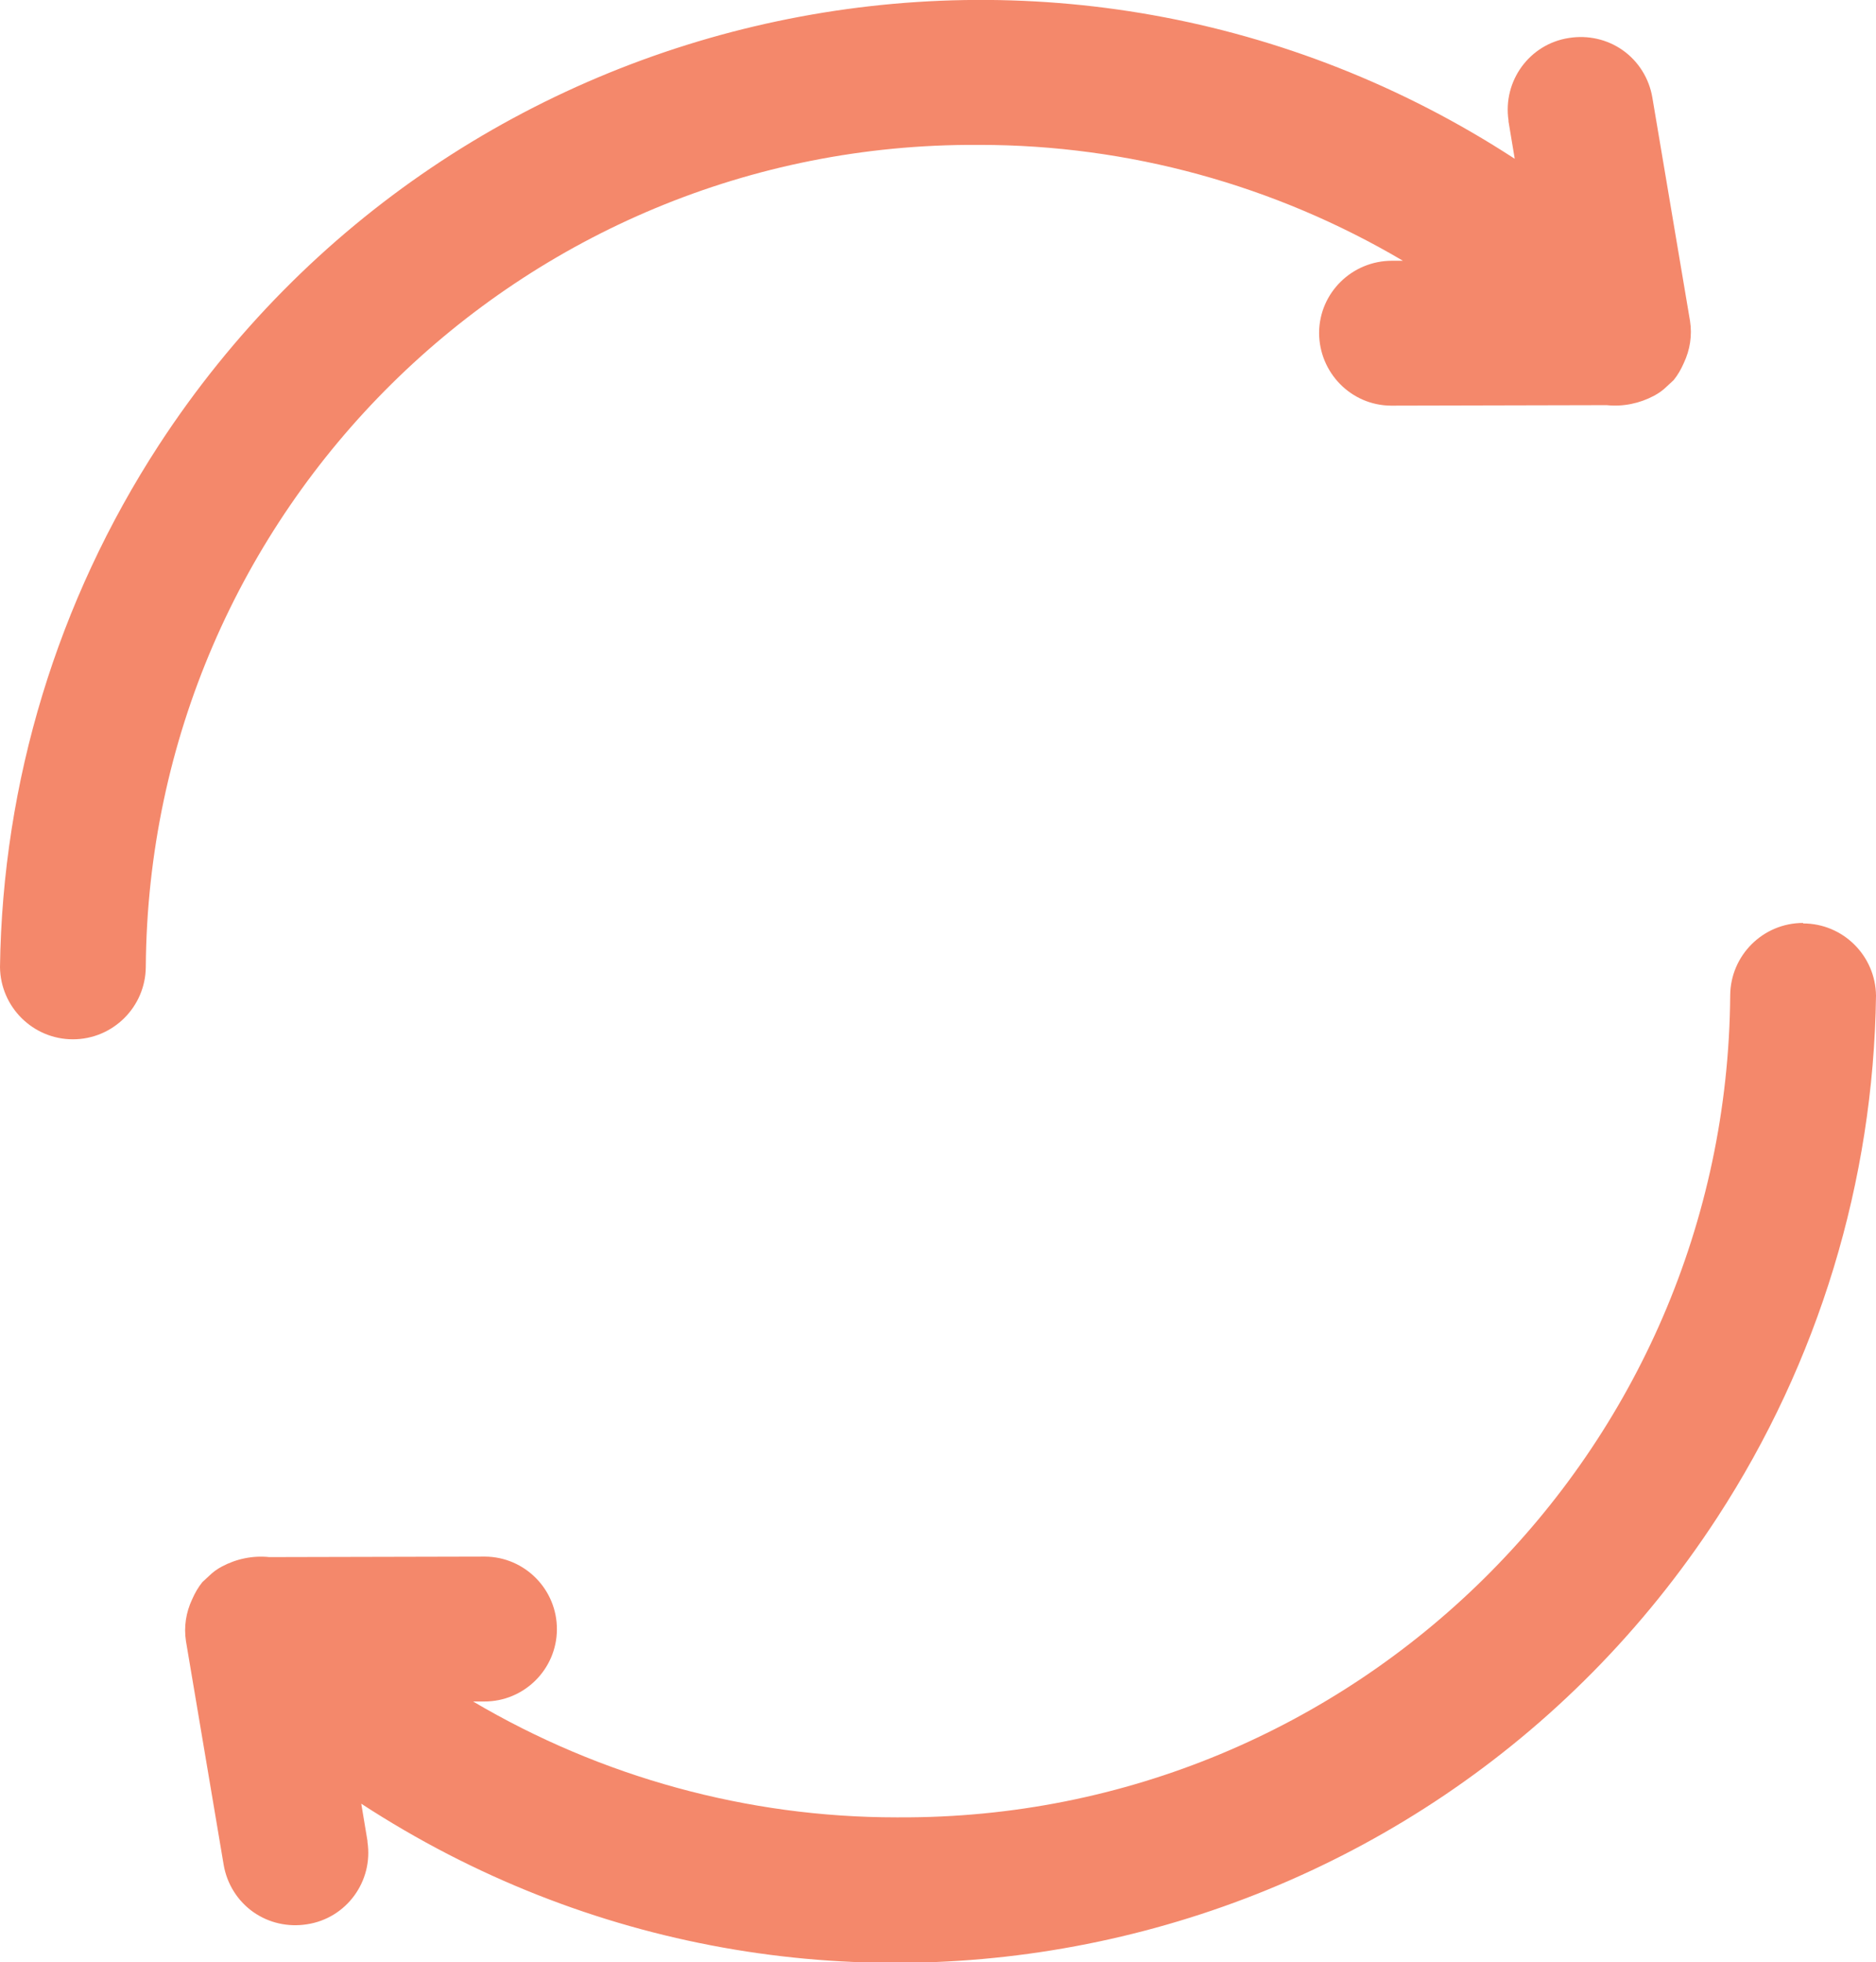
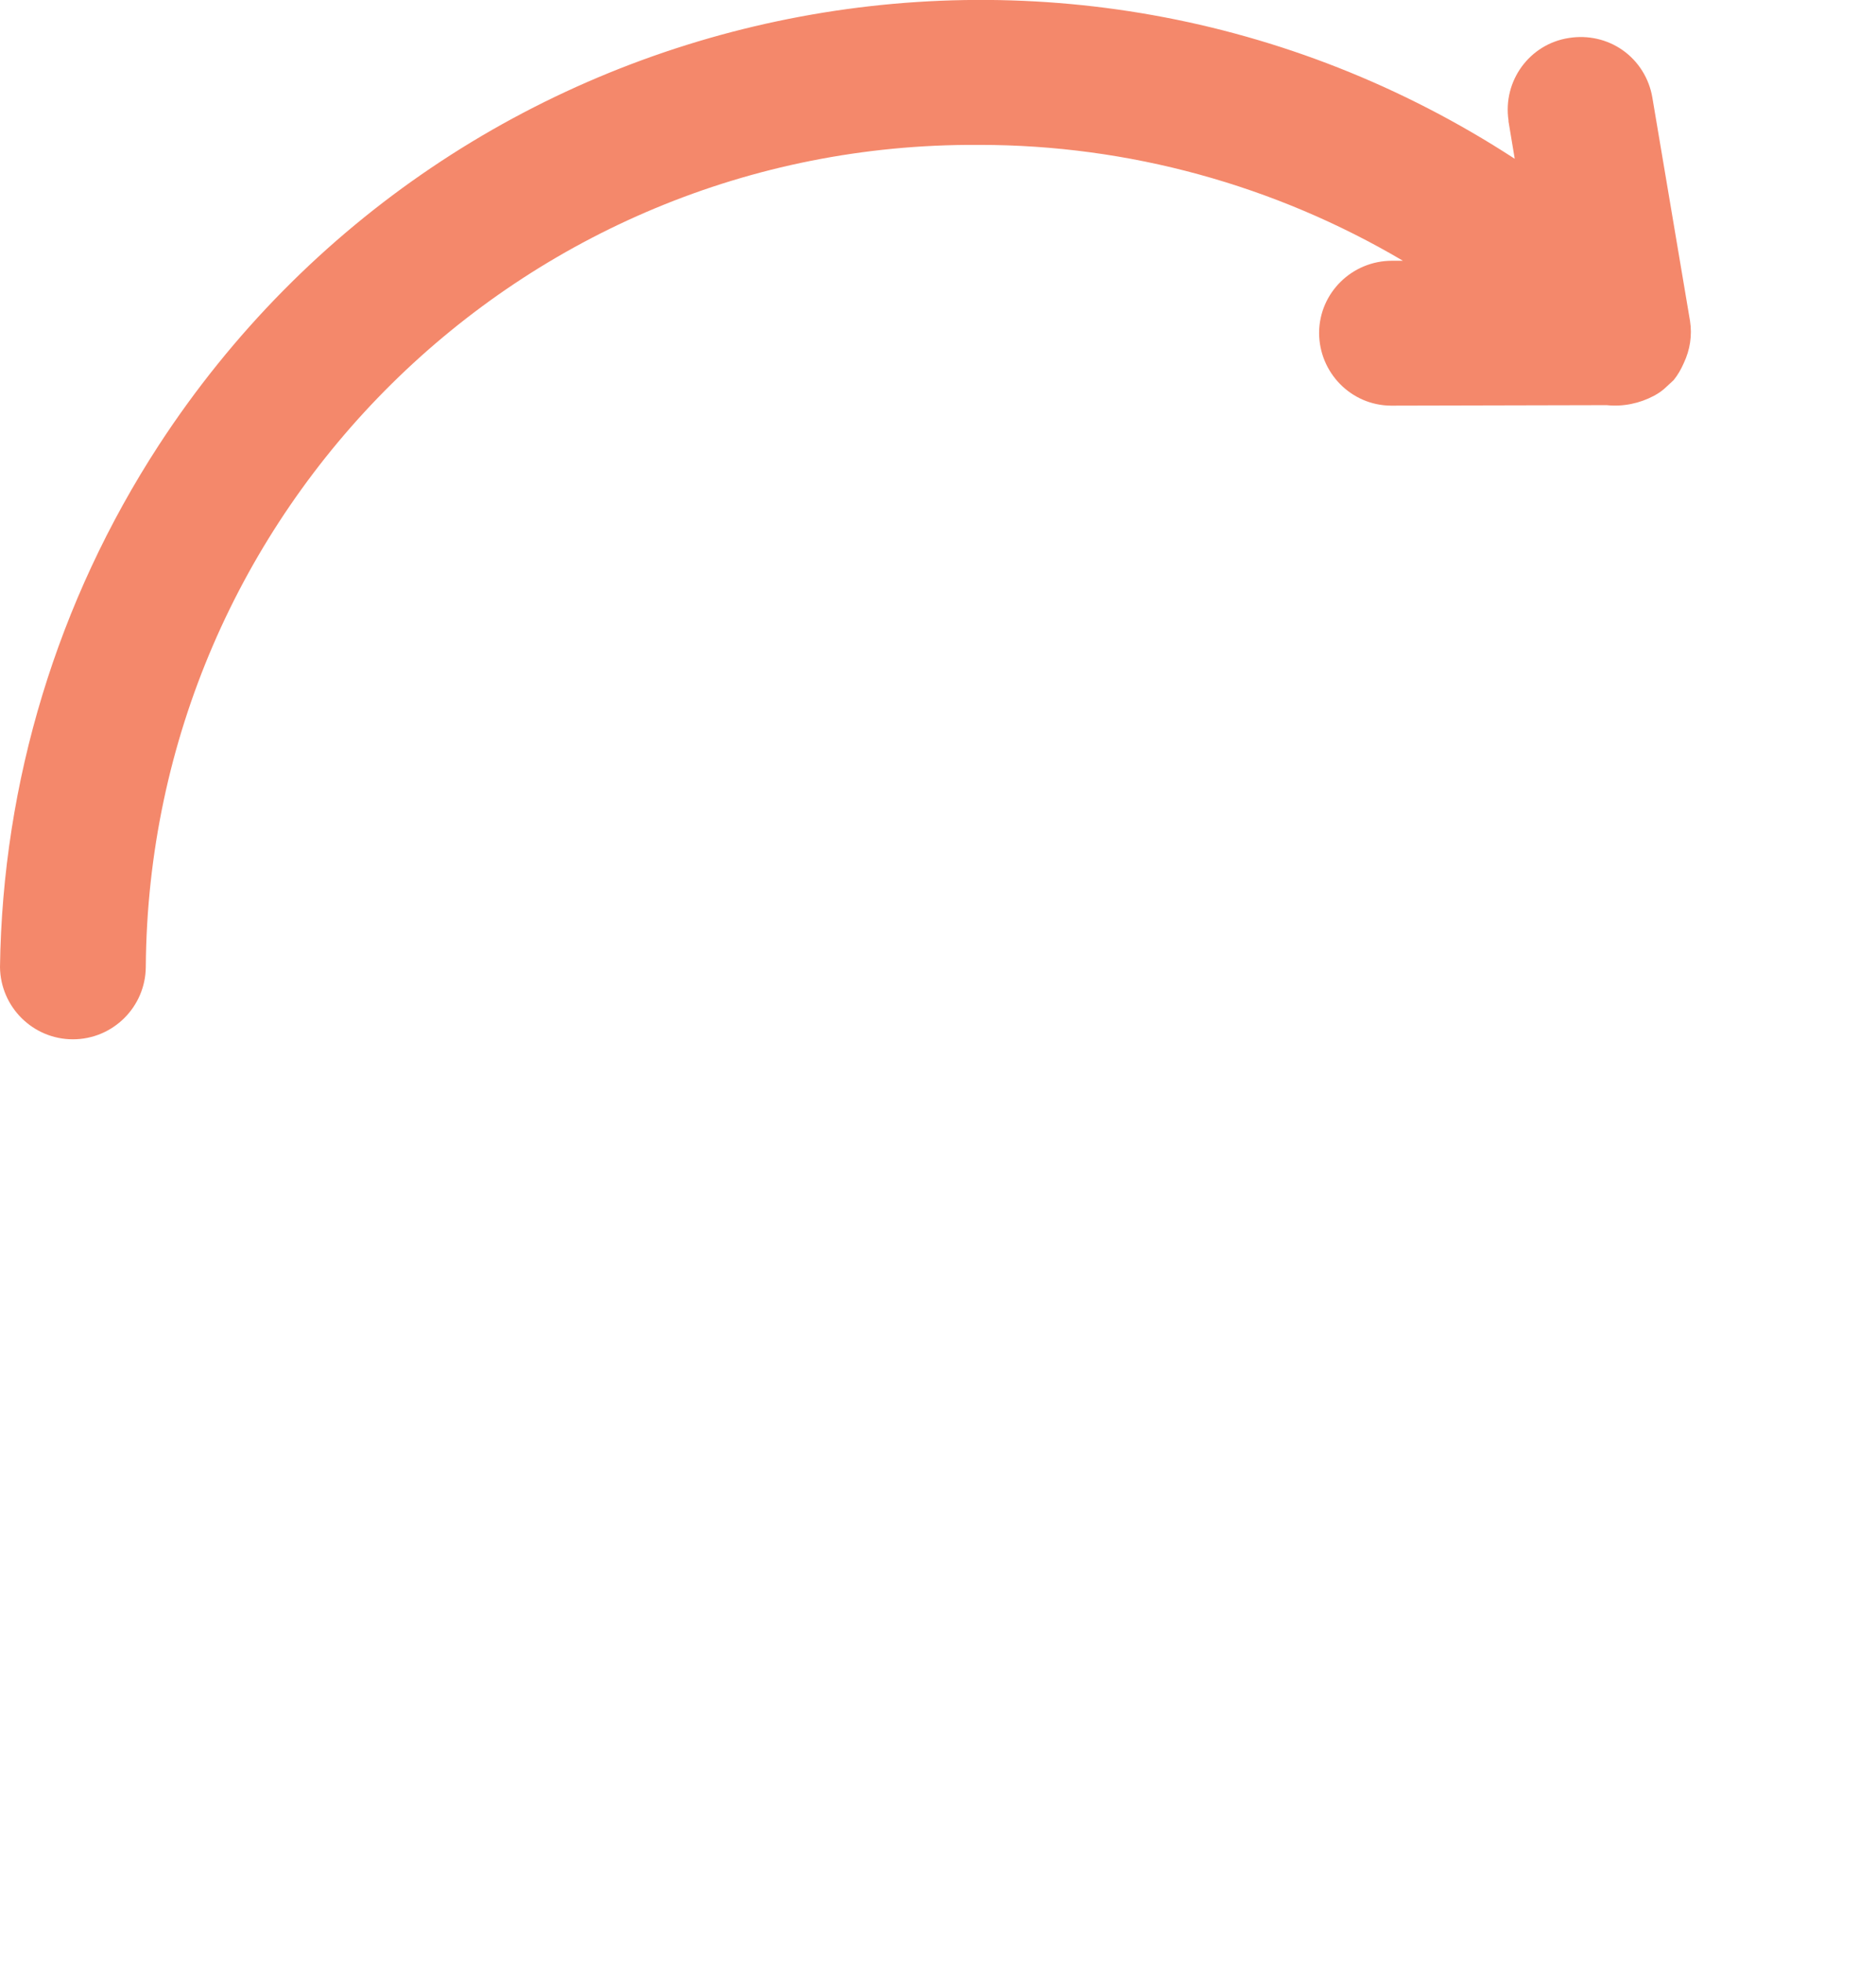
<svg xmlns="http://www.w3.org/2000/svg" id="Layer_2" data-name="Layer 2" viewBox="0 0 75.66 79.09">
  <defs>
    <style>
      .cls-1 {
        fill: #f4886b;
      }
    </style>
  </defs>
  <g id="Layer_1-2" data-name="Layer 1">
    <g>
-       <path class="cls-1" d="M2.94,41.89c1.62,0,2.93-1.31,2.94-2.92C6.01,20.57,21.01,5.75,39.42,5.84h.09c6,0,11.9,1.62,17.07,4.67h-.44c-1.61,0-2.93,1.29-2.94,2.9,0,1.61,1.29,2.93,2.9,2.94,0,0,.01,0,.02,0h.02l8.66-.02c.66,.07,1.33-.07,1.91-.38,.19-.1,.37-.23,.52-.38l.27-.25c.17-.21,.3-.44,.41-.69,.25-.53,.34-1.11,.25-1.69l-1.52-9.01c-.13-.77-.56-1.46-1.2-1.91-.63-.44-1.4-.61-2.16-.49-1.59,.24-2.68,1.73-2.44,3.33,0,.01,0,.03,0,.04l.25,1.5C42.8-5.5,18.32-.34,6.4,17.95,2.32,24.22,.1,31.51,0,38.98c.02,1.61,1.33,2.91,2.94,2.91Z" />
-       <path class="cls-1" d="M72.72,37.2c-1.62,0-2.93,1.31-2.94,2.92-.14,18.4-15.14,33.22-33.54,33.13h-.09c-6,0-11.9-1.62-17.07-4.67h.44c1.61,.01,2.93-1.29,2.94-2.9s-1.29-2.93-2.9-2.94c0,0-.01,0-.02,0h-.02l-8.66,.02c-.66-.07-1.33,.07-1.91,.38-.19,.1-.37,.23-.52,.38l-.27,.25c-.17,.21-.3,.44-.41,.69-.25,.53-.34,1.11-.25,1.69l1.52,9.01c.13,.77,.56,1.46,1.2,1.91,.63,.44,1.4,.61,2.16,.49,1.59-.24,2.68-1.73,2.44-3.32,0-.01,0-.03,0-.04l-.25-1.5c18.29,11.92,42.77,6.75,54.69-11.54,4.08-6.26,6.3-13.55,6.4-21.03-.02-1.61-1.33-2.91-2.94-2.91Z" />
+       <path class="cls-1" d="M2.94,41.89c1.62,0,2.93-1.31,2.94-2.92C6.01,20.57,21.01,5.75,39.42,5.84h.09c6,0,11.9,1.62,17.07,4.67h-.44c-1.61,0-2.93,1.29-2.94,2.9,0,1.61,1.29,2.93,2.9,2.94,0,0,.01,0,.02,0h.02l8.66-.02c.66,.07,1.33-.07,1.91-.38,.19-.1,.37-.23,.52-.38l.27-.25c.17-.21,.3-.44,.41-.69,.25-.53,.34-1.11,.25-1.69l-1.52-9.01c-.13-.77-.56-1.46-1.2-1.91-.63-.44-1.4-.61-2.16-.49-1.59,.24-2.68,1.73-2.44,3.33,0,.01,0,.03,0,.04l.25,1.5C42.8-5.5,18.32-.34,6.4,17.95,2.32,24.22,.1,31.51,0,38.98c.02,1.61,1.33,2.91,2.94,2.91" />
    </g>
  </g>
</svg>